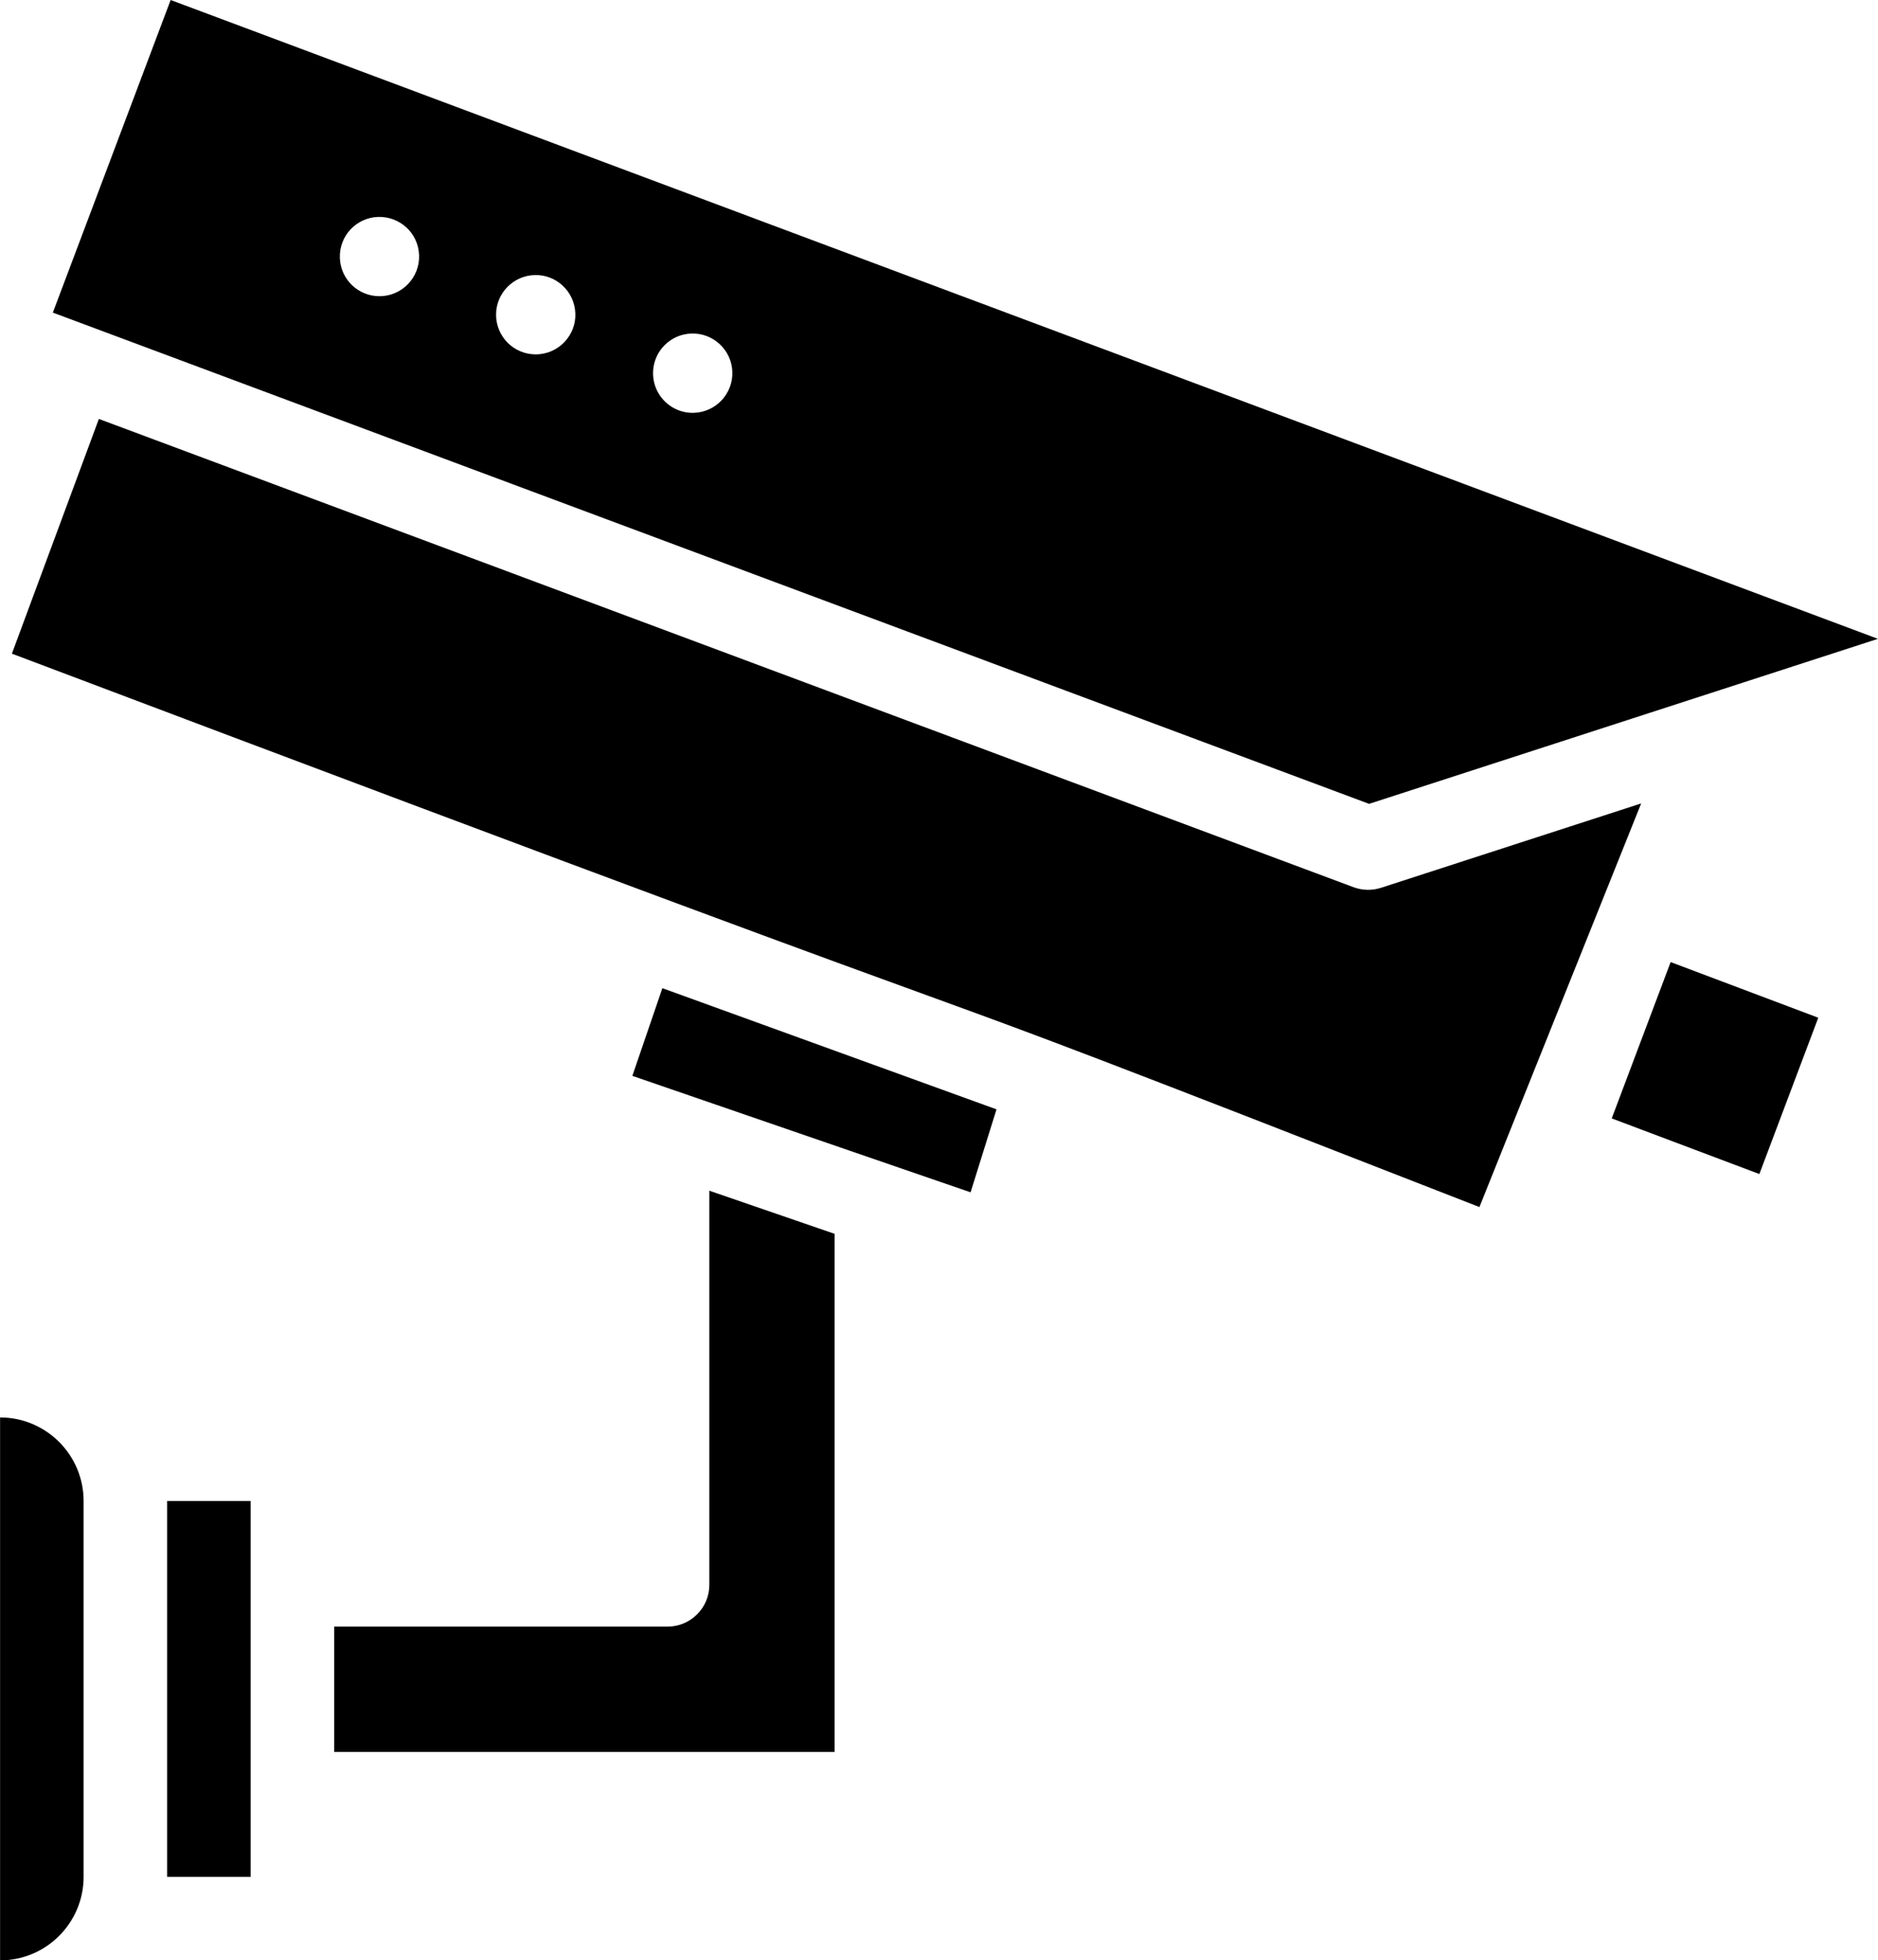
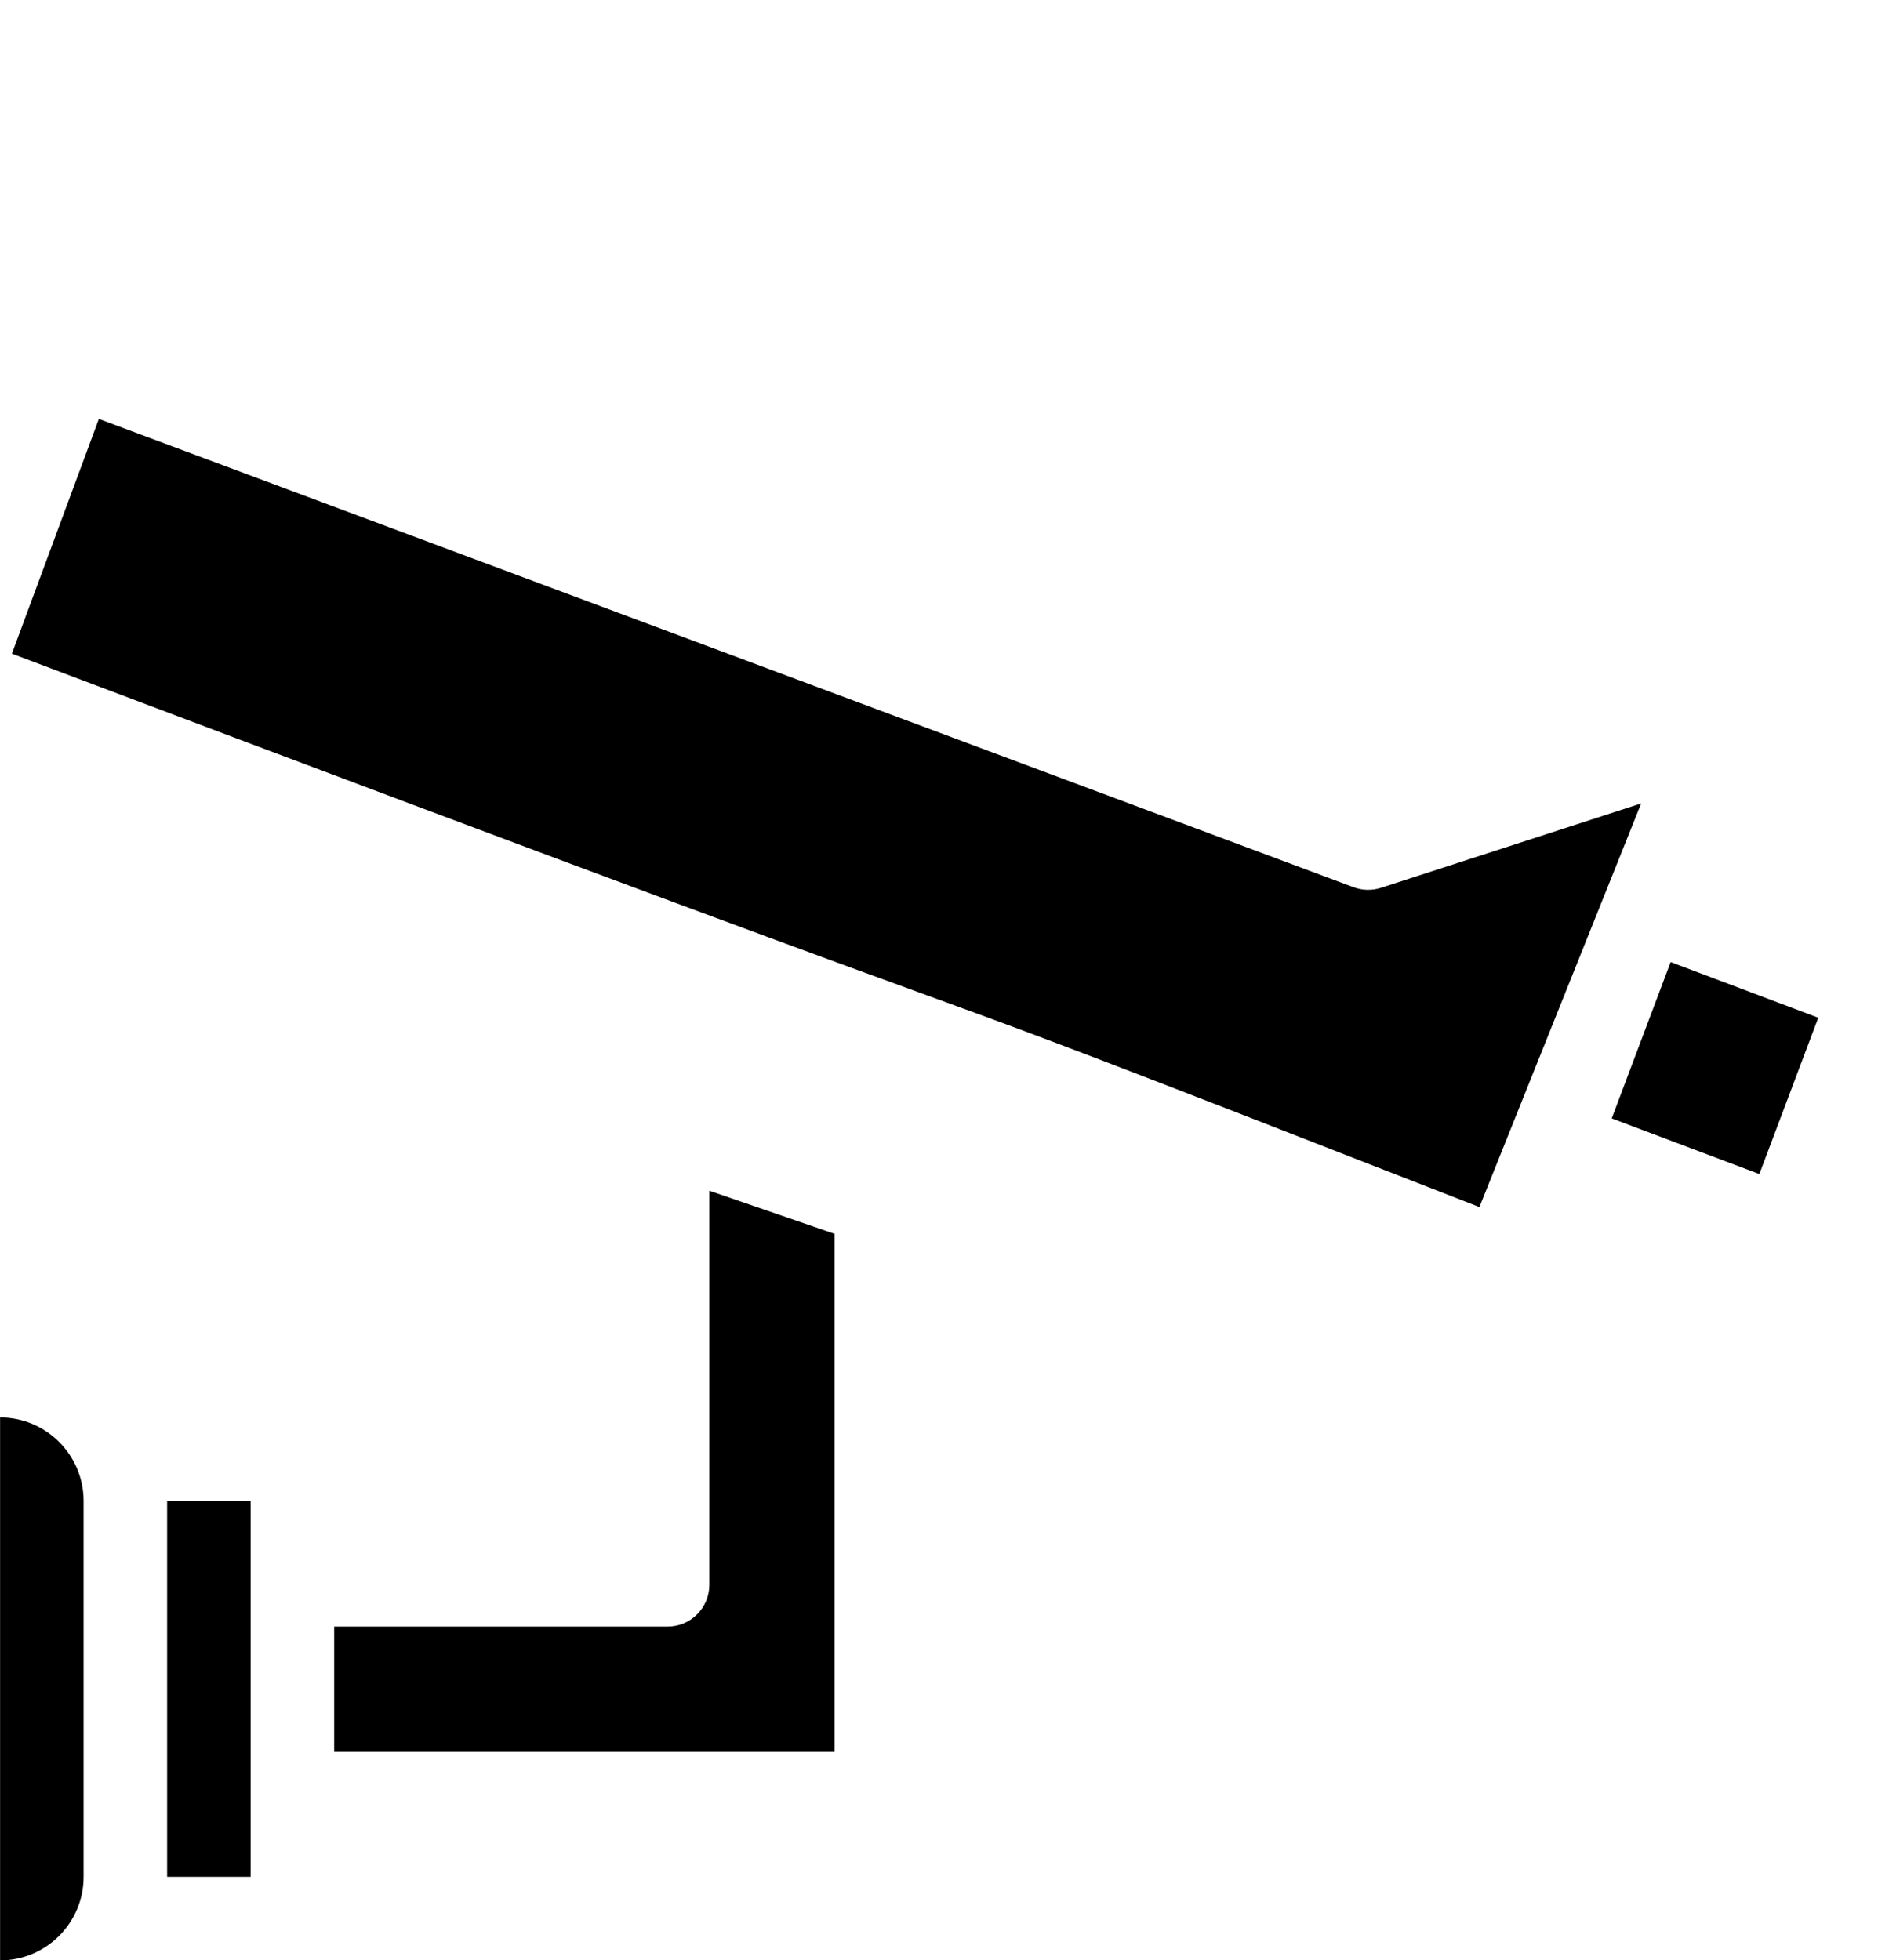
<svg xmlns="http://www.w3.org/2000/svg" height="510.0" preserveAspectRatio="xMidYMid meet" version="1.0" viewBox="11.7 1.0 488.6 510.0" width="488.6" zoomAndPan="magnify">
  <g>
    <g>
      <g id="change1_1">
        <path d="M431.025,291.958l38.409,14.475l15.327-40.667l-38.411-14.477C441.02,265.433,436.247,278.09,431.025,291.958z" />
        <path d="M370.998,231.966c-2.332,0.755-4.851,0.701-7.15-0.156L37.421,109.988l-22.626,61.066 C351.49,298.292,192.841,235.459,396.602,315.02l42.081-105.004L370.998,231.966z" />
-         <path d="M176.219,280.893c11.168,3.845,75.03,25.83,87.996,30.293l6.746-21.582l-86.933-31.525L176.219,280.893z" />
        <path d="M11.721,369.756V511c11.982,0,21.73-9.748,21.73-21.73v-97.784C33.451,379.504,23.703,369.756,11.721,369.756z" />
        <path d="M196.25,413.3c0,6-4.865,10.865-10.865,10.865H98.64v32.595h130.205V321.991L196.25,310.77V413.3z" />
        <path d="M55.181,489.27h21.73c0-11.855,0-85.819,0-97.784h-21.73V489.27z" />
-         <path d="M500.279,167.196L56.097,1L25.449,82.325l342.448,127.802L500.279,167.196z M110.428,78.061 c-5.471-0.001-10.084-4.277-10.305-9.936c-0.194-5.839,4.312-10.477,9.924-10.69c5.698-0.172,10.474,4.178,10.686,9.938 C120.964,73.139,116.314,78.063,110.428,78.061z M151.076,93.192c-5.691,0.007-10.315-4.611-10.316-10.32 c-0.002-5.688,4.581-10.138,9.948-10.308c5.589-0.239,10.456,4.16,10.675,9.938C161.646,88.096,157.11,93.185,151.076,93.192z M192.297,108.395c-6.345,0.253-11.58-5.357-10.564-11.95c0.785-4.939,4.988-8.518,9.814-8.67 c5.681-0.229,10.505,4.287,10.683,9.937C202.448,103.368,197.995,108.186,192.297,108.395z" />
      </g>
    </g>
  </g>
</svg>